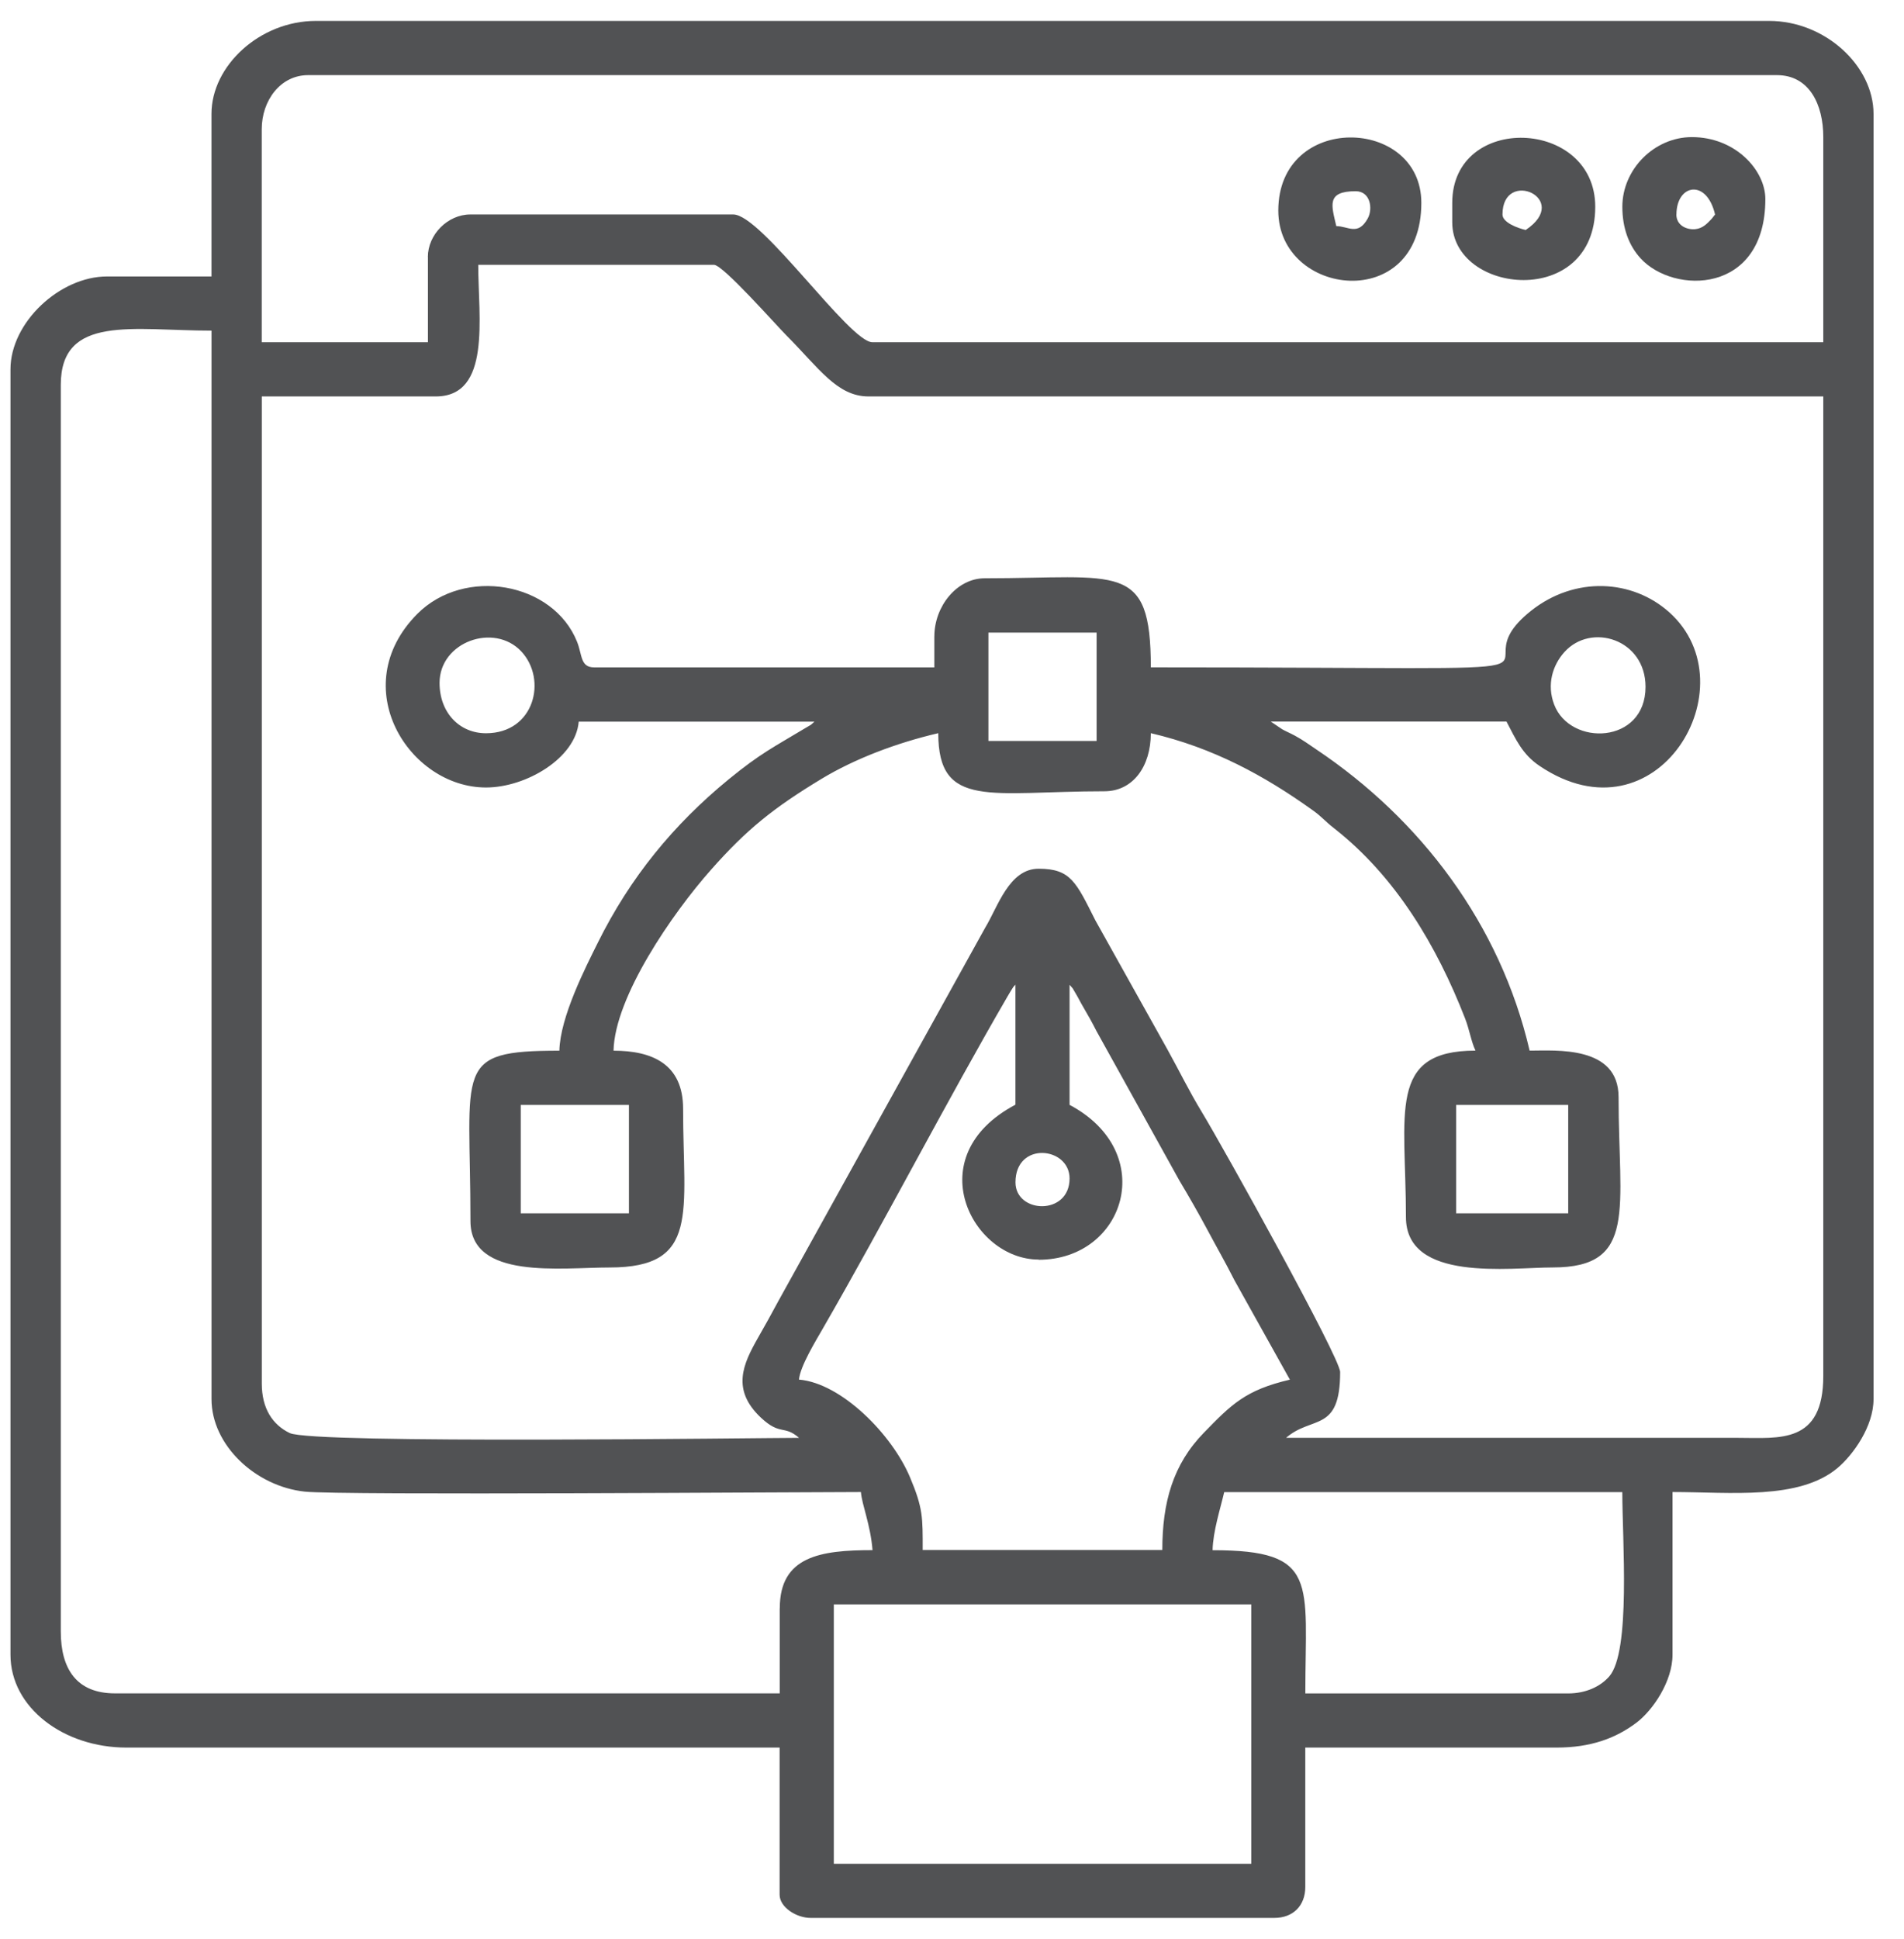
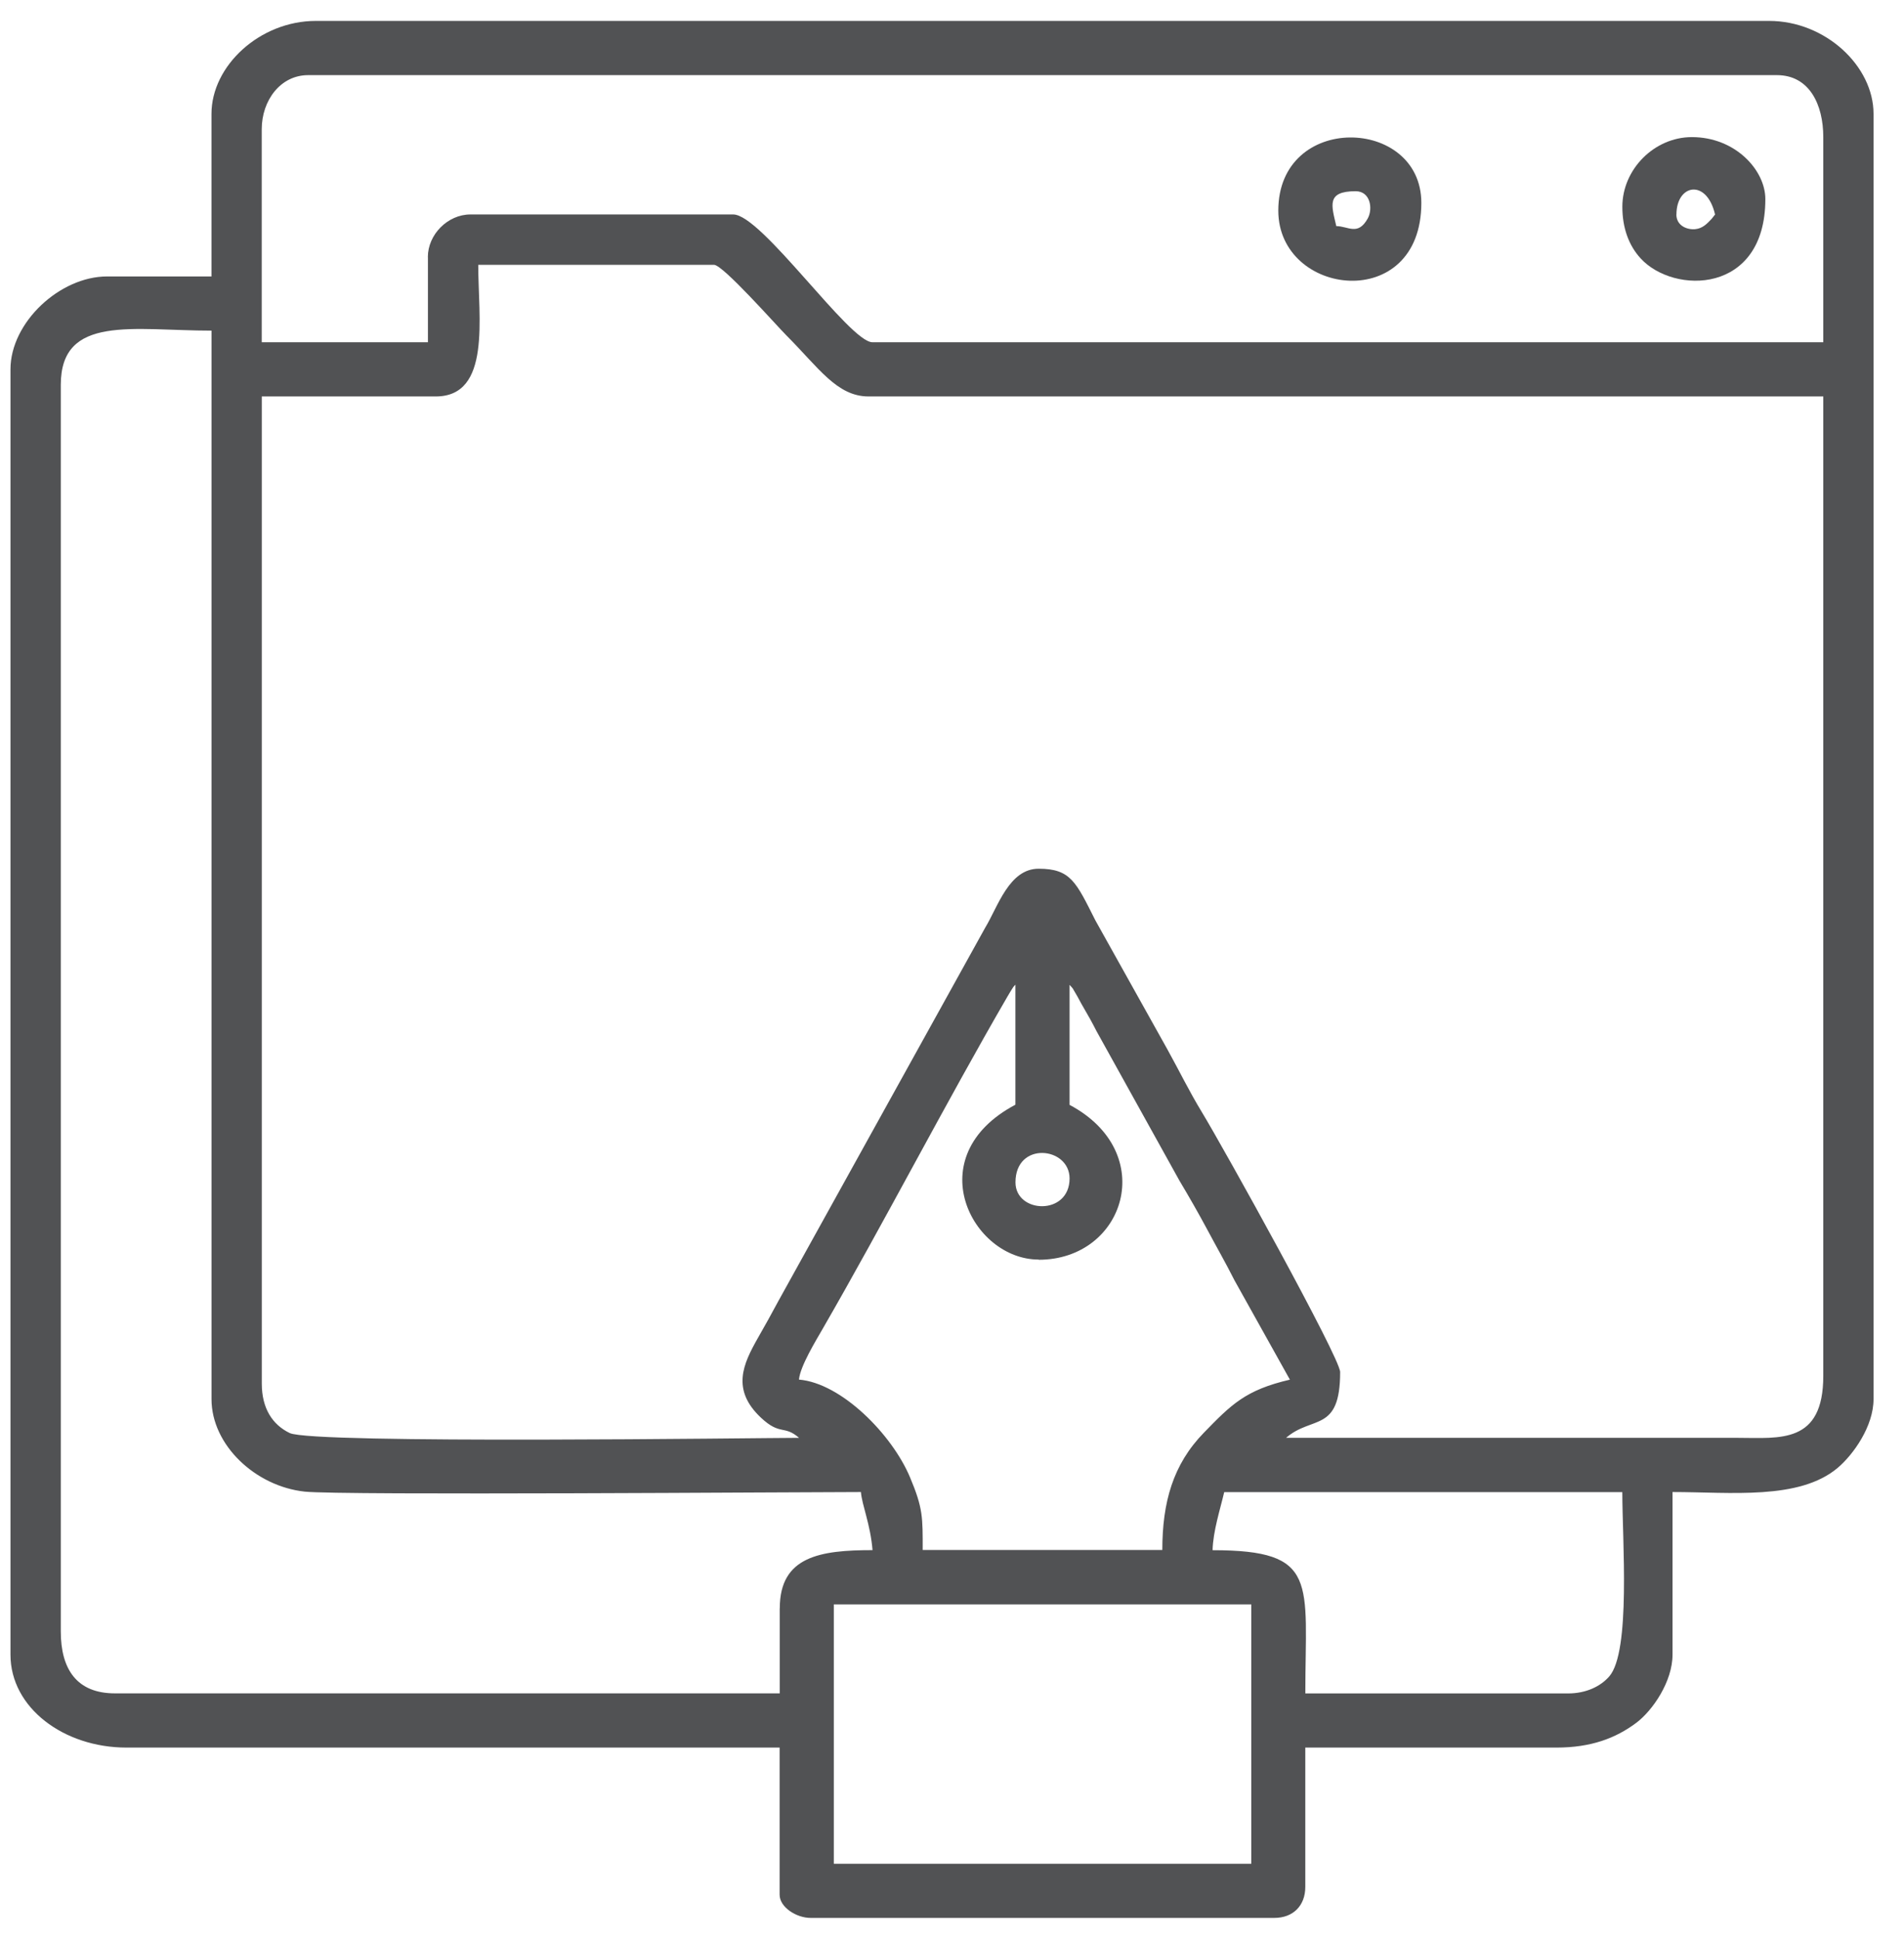
<svg xmlns="http://www.w3.org/2000/svg" width="56" height="57" viewBox="0 0 56 57" fill="none">
  <path fill-rule="evenodd" clip-rule="evenodd" d="M24.524 47.17H36.803V54.797H24.524V47.17ZM36.006 43.869H47.715C47.715 45.278 47.969 48.562 47.33 49.289C47.07 49.587 46.641 49.788 46.123 49.788H38.392C38.392 46.503 38.807 45.577 35.664 45.577C35.677 45.019 35.892 44.359 36.006 43.869ZM22.933 47.283V49.786H3.379C2.265 49.786 1.788 49.084 1.788 47.966V11.314C1.788 9.238 3.917 9.721 6.221 9.721V41.136C6.221 42.484 7.511 43.699 8.963 43.855C10.004 43.968 23.556 43.867 25.321 43.867C25.354 44.262 25.599 44.807 25.663 45.575C24.129 45.575 22.935 45.756 22.935 47.283H22.933ZM29.867 34.762C29.867 33.544 31.458 33.714 31.458 34.647C31.458 35.748 29.867 35.684 29.867 34.762ZM30.549 37.038C33.089 37.038 34.096 33.883 31.458 32.484V28.955C31.602 29.12 31.505 28.99 31.646 29.223C31.734 29.371 31.759 29.435 31.849 29.588C32.02 29.881 32.109 30.04 32.253 30.321L34.689 34.711C34.983 35.203 35.246 35.663 35.514 36.162C35.805 36.708 36.038 37.107 36.308 37.642L37.938 40.563C36.631 40.867 36.215 41.294 35.406 42.125C34.498 43.058 34.186 44.171 34.186 45.57H27.138C27.138 44.612 27.15 44.348 26.766 43.436C26.239 42.178 24.75 40.665 23.499 40.561C23.532 40.173 23.997 39.416 24.186 39.086C26.022 35.907 27.818 32.421 29.636 29.291L29.721 29.148C29.852 28.945 29.763 29.068 29.865 28.95V32.479C27 33.997 28.588 37.032 30.547 37.032L30.549 37.038ZM23.501 42.274C22.427 42.274 9.202 42.46 8.522 42.133C8.01 41.887 7.7 41.402 7.7 40.681V11.656H12.815C14.457 11.656 14.066 9.328 14.066 7.786H21C21.264 7.786 22.82 9.551 23.131 9.863C24.077 10.81 24.615 11.656 25.546 11.656H53.626V40.453C53.626 42.46 52.345 42.276 51.125 42.274H37.825C38.592 41.607 39.416 42.132 39.416 40.339C39.416 39.923 35.996 33.763 35.345 32.691C34.972 32.077 34.694 31.501 34.337 30.856L32.217 27.06C31.651 25.941 31.497 25.541 30.549 25.541C29.678 25.541 29.35 26.66 28.979 27.27L22.893 38.252C22.687 38.639 22.508 38.956 22.284 39.35C21.863 40.094 21.498 40.855 22.383 41.683C22.949 42.213 23.06 41.89 23.499 42.272L23.501 42.274ZM12.586 7.558V10.062H7.698V3.802C7.698 2.949 8.252 2.209 9.062 2.209H52.262C53.22 2.209 53.626 3.079 53.626 4.029V10.062H25.659C24.986 10.062 22.401 6.305 21.566 6.305H13.835C13.171 6.305 12.584 6.893 12.584 7.558H12.586ZM6.22 3.347V8.128H3.15C1.758 8.128 0.308 9.481 0.308 10.859V48.648C0.308 50.215 1.883 51.38 3.717 51.38H22.93V55.706C22.93 56.074 23.424 56.388 23.839 56.388H37.481C38.031 56.388 38.391 56.029 38.391 55.478V51.38H45.781C46.789 51.38 47.519 51.107 48.125 50.653C48.607 50.292 49.192 49.439 49.192 48.648V43.867C50.898 43.867 52.918 44.112 54.051 43.155C54.509 42.767 55.104 41.935 55.104 41.136V3.347C55.104 1.943 53.688 0.615 52.034 0.615H9.289C7.642 0.615 6.22 1.934 6.22 3.347Z" fill="#515254" />
-   <path fill-rule="evenodd" clip-rule="evenodd" d="M42.827 32.486H46.124V35.672H42.827V32.486ZM15.316 32.486H18.498V35.672H15.316V32.486ZM29.071 18.599H32.253V21.785H29.071V18.599ZM48.398 20.192C48.398 21.884 46.18 21.954 45.71 20.713C45.487 20.126 45.666 19.555 46.012 19.171C46.796 18.298 48.398 18.79 48.398 20.194V20.192ZM14.292 21.558C13.516 21.558 12.928 20.955 12.928 20.078C12.928 18.87 14.531 18.3 15.331 19.151C16.102 19.973 15.722 21.558 14.294 21.558H14.292ZM27.48 18.712V19.622H17.476C17.067 19.622 17.127 19.258 16.974 18.873C16.272 17.11 13.655 16.655 12.27 18.053C10.155 20.189 12.027 23.153 14.294 23.153C15.468 23.153 16.933 22.293 17.021 21.217H23.955C23.79 21.36 23.921 21.264 23.688 21.405C22.767 21.961 22.38 22.138 21.438 22.908C19.805 24.245 18.535 25.802 17.589 27.704C17.228 28.431 16.475 29.894 16.452 30.891C13.306 30.891 13.837 31.365 13.837 35.9C13.837 37.635 16.499 37.265 17.931 37.265C20.592 37.265 20.091 35.657 20.091 32.599C20.091 31.278 19.177 30.891 18.045 30.891C18.08 29.312 19.773 26.855 20.915 25.568C21.963 24.384 22.749 23.754 24.162 22.899C25.13 22.314 26.362 21.843 27.596 21.556C27.596 23.802 29.14 23.264 32.484 23.264C33.324 23.264 33.848 22.531 33.848 21.556C35.675 21.982 37.183 22.798 38.623 23.832C38.885 24.02 38.963 24.138 39.239 24.353C41.047 25.769 42.258 27.805 43.091 29.944C43.221 30.278 43.27 30.625 43.397 30.889C40.795 30.889 41.351 32.713 41.351 35.783C41.351 37.706 44.403 37.264 45.672 37.264C48.167 37.264 47.605 35.542 47.605 32.255C47.605 30.733 45.763 30.889 44.989 30.889C44.122 27.164 41.779 24.086 38.715 22.034C38.484 21.879 38.347 21.773 38.092 21.633C37.941 21.551 37.837 21.511 37.714 21.443L37.374 21.214H44.308C44.584 21.737 44.769 22.173 45.279 22.517C48.745 24.854 51.498 20.163 49.102 18.007C48.016 17.03 46.324 16.933 45.033 17.956C42.499 19.965 48.566 19.621 33.848 19.621C33.848 16.49 32.912 17.002 28.96 17.002C28.141 17.002 27.481 17.829 27.481 18.71L27.48 18.712Z" fill="#515254" />
-   <path fill-rule="evenodd" clip-rule="evenodd" d="M44.191 6.307C44.191 4.931 46.246 5.841 44.873 6.762C44.641 6.708 44.191 6.545 44.191 6.307ZM42.713 5.965V6.535C42.713 8.659 46.919 9.094 46.919 6.079C46.919 3.475 42.713 3.315 42.713 5.965Z" fill="#515254" />
  <path fill-rule="evenodd" clip-rule="evenodd" d="M39.303 6.648C39.163 6.041 39 5.622 39.872 5.622C40.31 5.622 40.383 6.142 40.228 6.422C39.938 6.945 39.652 6.648 39.303 6.648ZM37.597 6.192C37.597 8.729 41.804 9.228 41.804 5.965C41.804 3.428 37.597 3.298 37.597 6.192Z" fill="#515254" />
  <path fill-rule="evenodd" clip-rule="evenodd" d="M49.307 6.307C49.307 5.414 50.197 5.245 50.443 6.307L50.341 6.436C50.212 6.571 50.082 6.717 49.857 6.738C49.602 6.76 49.305 6.625 49.305 6.307H49.307ZM47.716 6.079C47.716 6.701 47.906 7.216 48.25 7.593C49.225 8.665 51.922 8.659 51.922 5.852C51.922 5.009 51.045 4.031 49.761 4.031C48.658 4.031 47.716 4.976 47.716 6.079Z" fill="#515254" />
</svg>